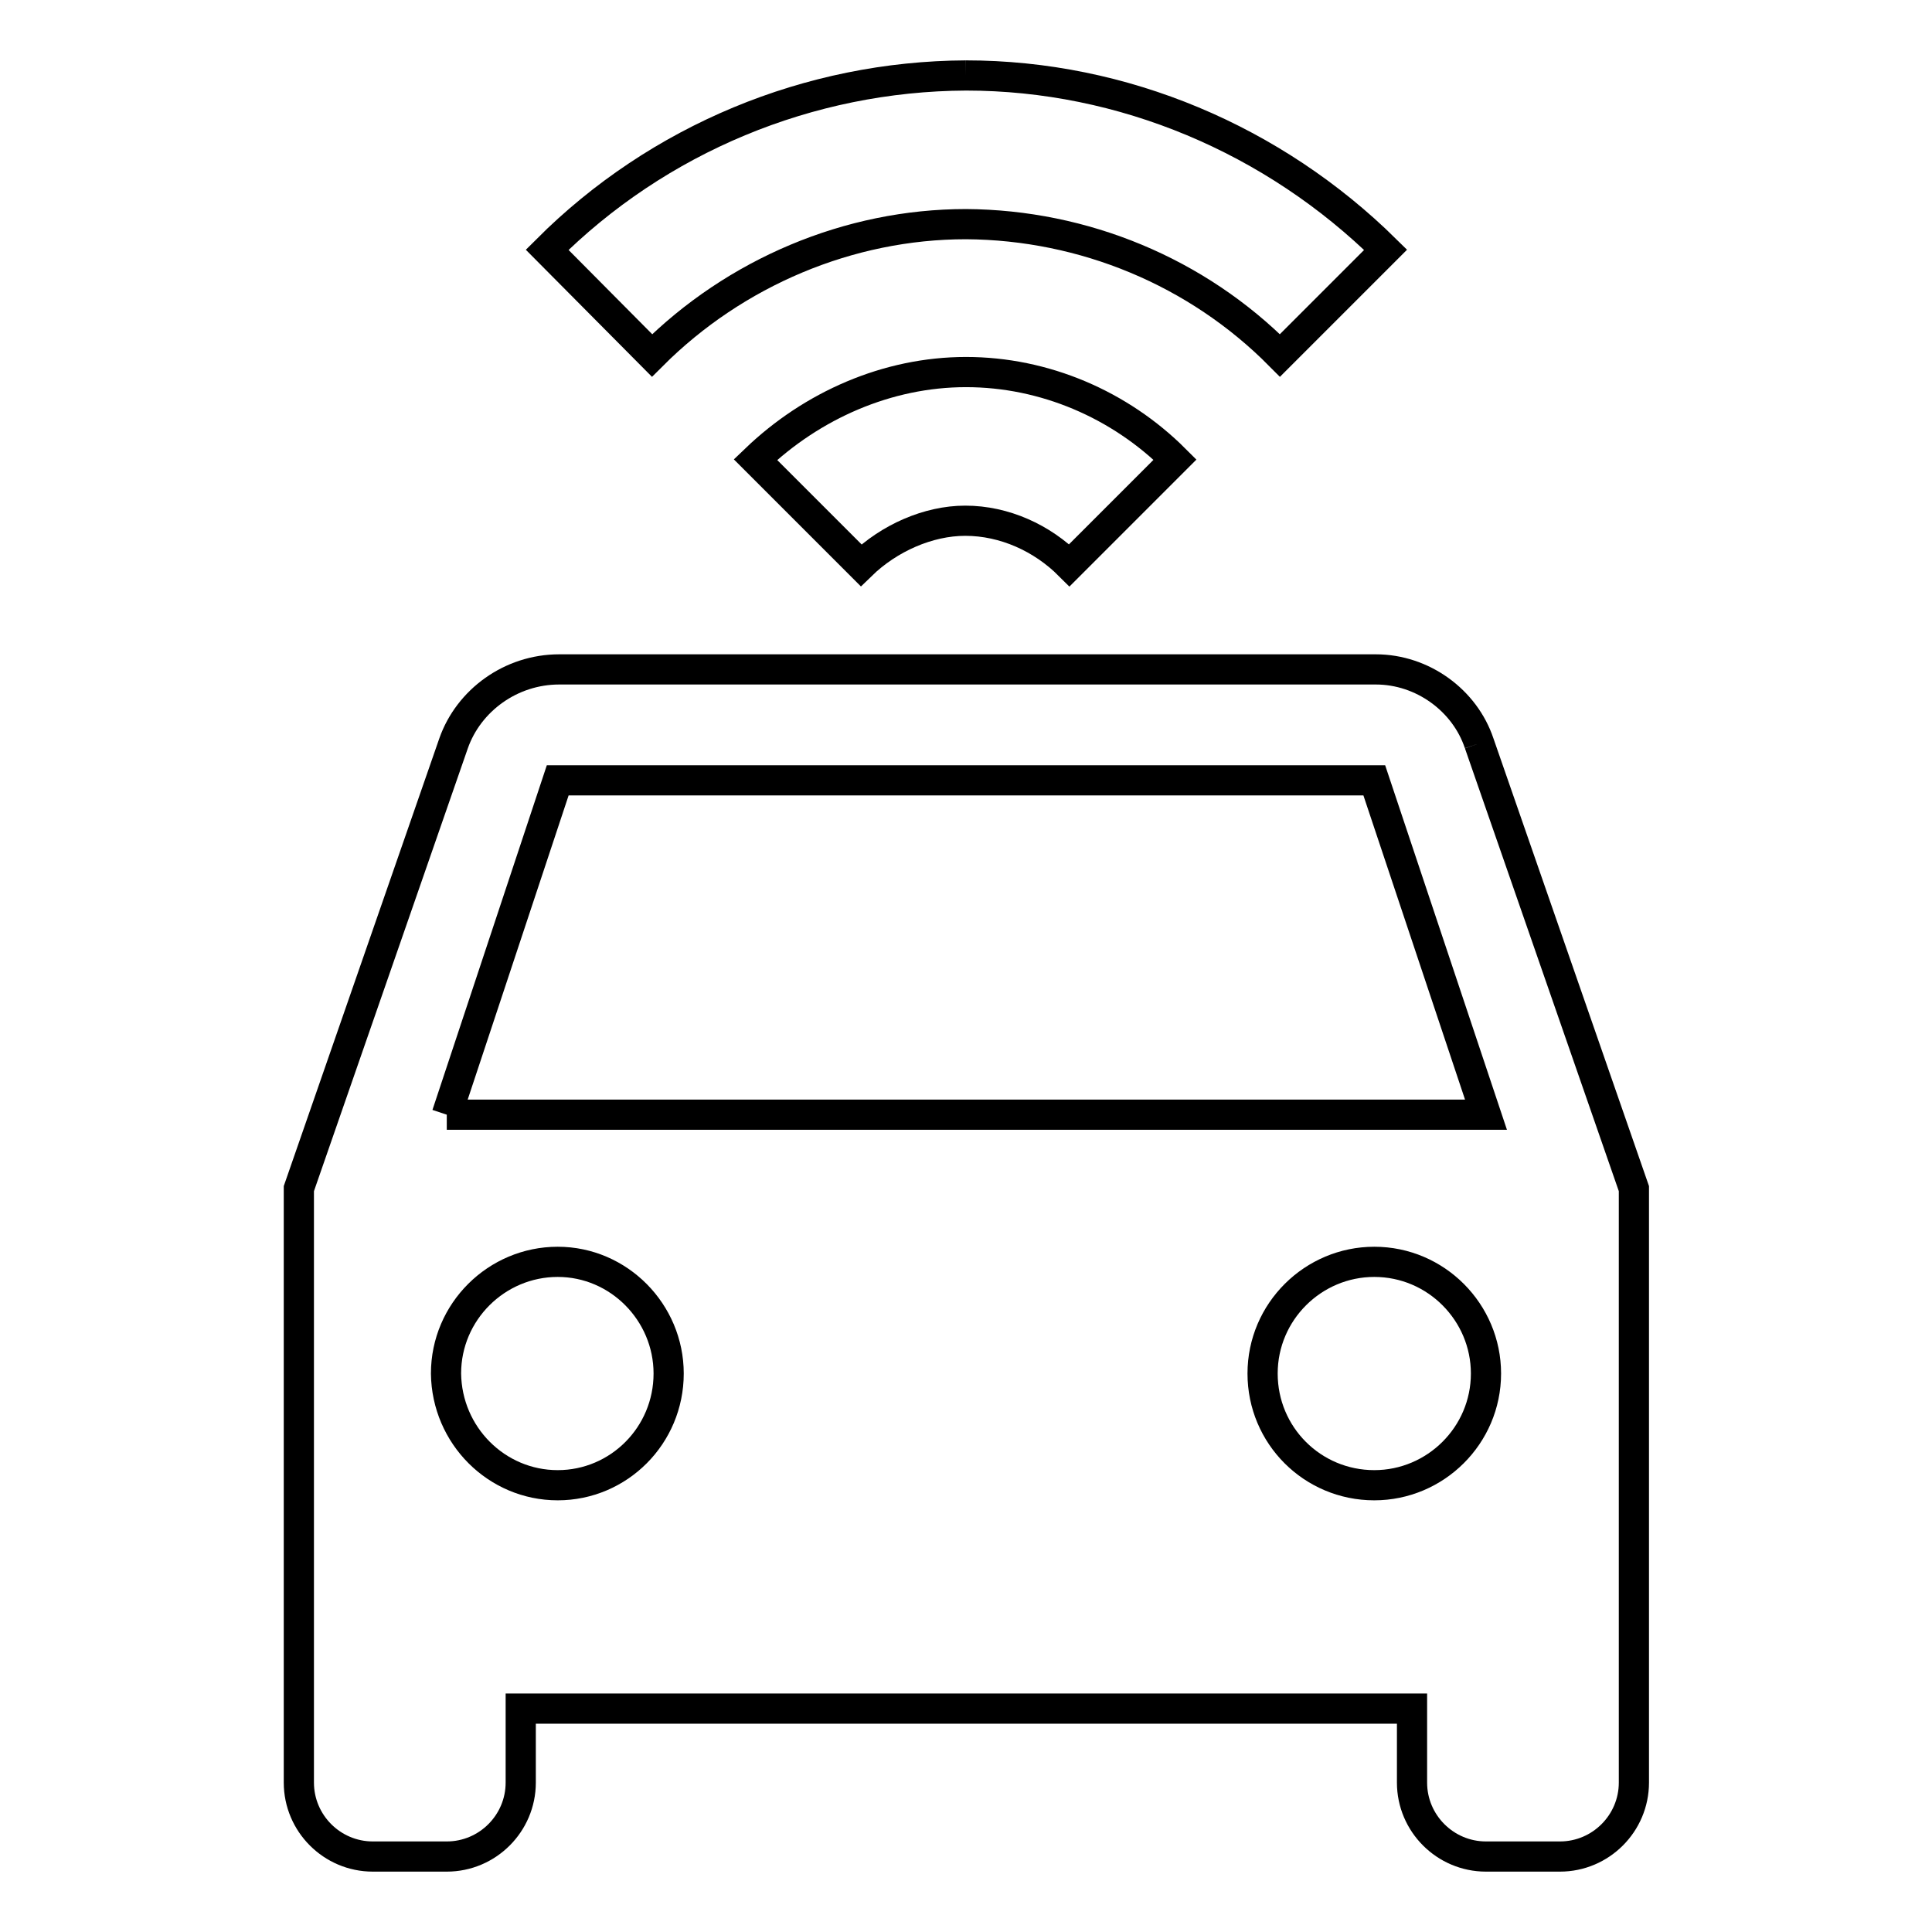
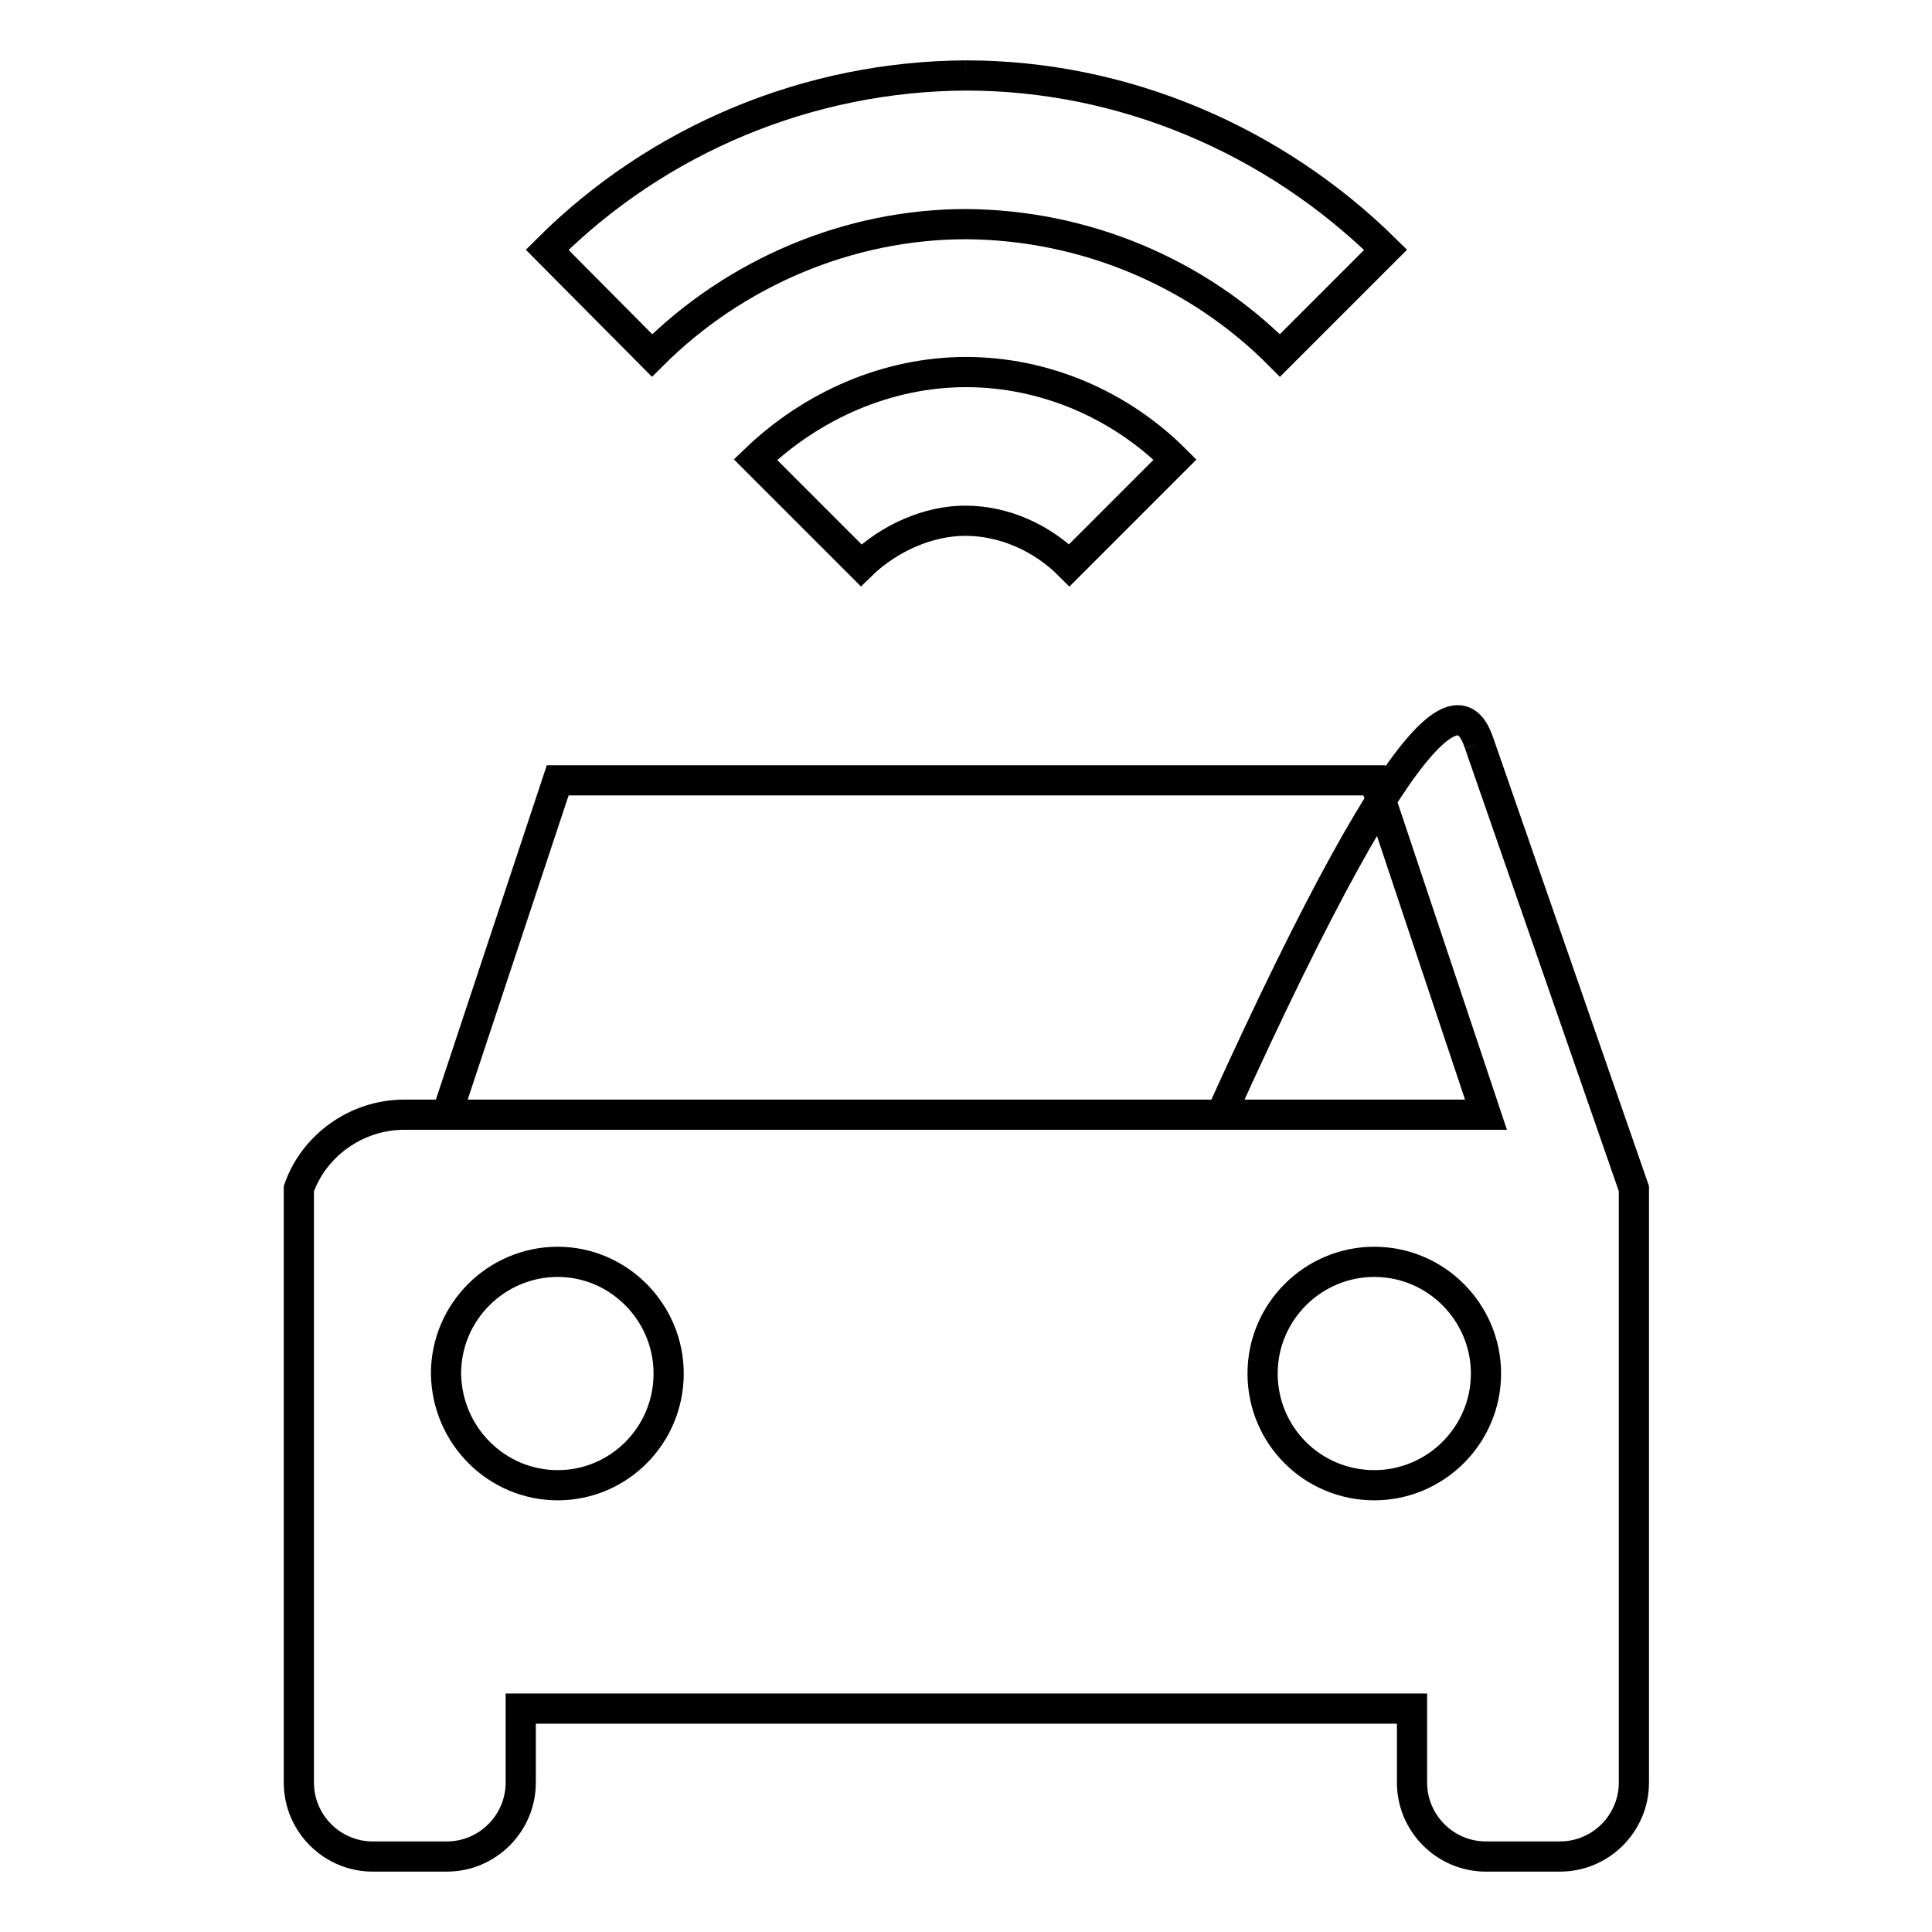
<svg xmlns="http://www.w3.org/2000/svg" version="1.1" x="0px" y="0px" viewBox="0 0 256 256" enable-background="new 0 0 256 256" xml:space="preserve">
  <g>
-     <path stroke-width="4" fill-opacity="0" stroke="#000000" d="M59.2,147.7h137.7l-14.8-44.3H73.9L59.2,147.7 M182.1,196.8c8.1,0,14.8-6.6,14.8-14.8 c0-8.1-6.6-14.8-14.8-14.8c-8.1,0-14.8,6.6-14.8,14.8C167.3,190.2,173.9,196.8,182.1,196.8 M73.9,196.8c8.1,0,14.7-6.6,14.7-14.8 l0,0c0-8.1-6.6-14.8-14.7-14.8c-8.1,0-14.8,6.6-14.8,14.8l0,0C59.2,190.2,65.8,196.8,73.9,196.8L73.9,196.8 M196,98.5l20.5,59v78.7 c0,5.4-4.4,9.8-9.8,9.8h-9.8c-5.4,0-9.8-4.4-9.8-9.8l0,0v-9.8H69v9.8c0,5.4-4.4,9.8-9.8,9.8l0,0h-9.8c-5.4,0-9.8-4.4-9.8-9.8l0,0 v-78.7l20.5-59c2-5.7,7.6-9.8,14-9.8h108.2C188.5,88.7,194.1,92.8,196,98.5 M128,10c20.8,0,40.8,8.5,55.6,23.1l-14,14 c-11-11.1-26-17.3-41.6-17.4c-15.5,0-30.6,6.4-41.6,17.4l-13.9-14C87.2,18.4,107.2,10.1,128,10 M128,49.3 c10.4,0,20.4,4.3,27.7,11.6l-14,14c-3.6-3.6-8.6-5.9-13.8-5.9c-4.9,0-10.1,2.3-13.8,5.9l-14-14C107.6,53.7,117.6,49.3,128,49.3z" />
+     <path stroke-width="4" fill-opacity="0" stroke="#000000" d="M59.2,147.7h137.7l-14.8-44.3H73.9L59.2,147.7 M182.1,196.8c8.1,0,14.8-6.6,14.8-14.8 c0-8.1-6.6-14.8-14.8-14.8c-8.1,0-14.8,6.6-14.8,14.8C167.3,190.2,173.9,196.8,182.1,196.8 M73.9,196.8c8.1,0,14.7-6.6,14.7-14.8 l0,0c0-8.1-6.6-14.8-14.7-14.8c-8.1,0-14.8,6.6-14.8,14.8l0,0C59.2,190.2,65.8,196.8,73.9,196.8L73.9,196.8 M196,98.5l20.5,59v78.7 c0,5.4-4.4,9.8-9.8,9.8h-9.8c-5.4,0-9.8-4.4-9.8-9.8l0,0v-9.8H69v9.8c0,5.4-4.4,9.8-9.8,9.8l0,0h-9.8c-5.4,0-9.8-4.4-9.8-9.8l0,0 v-78.7c2-5.7,7.6-9.8,14-9.8h108.2C188.5,88.7,194.1,92.8,196,98.5 M128,10c20.8,0,40.8,8.5,55.6,23.1l-14,14 c-11-11.1-26-17.3-41.6-17.4c-15.5,0-30.6,6.4-41.6,17.4l-13.9-14C87.2,18.4,107.2,10.1,128,10 M128,49.3 c10.4,0,20.4,4.3,27.7,11.6l-14,14c-3.6-3.6-8.6-5.9-13.8-5.9c-4.9,0-10.1,2.3-13.8,5.9l-14-14C107.6,53.7,117.6,49.3,128,49.3z" />
  </g>
</svg>